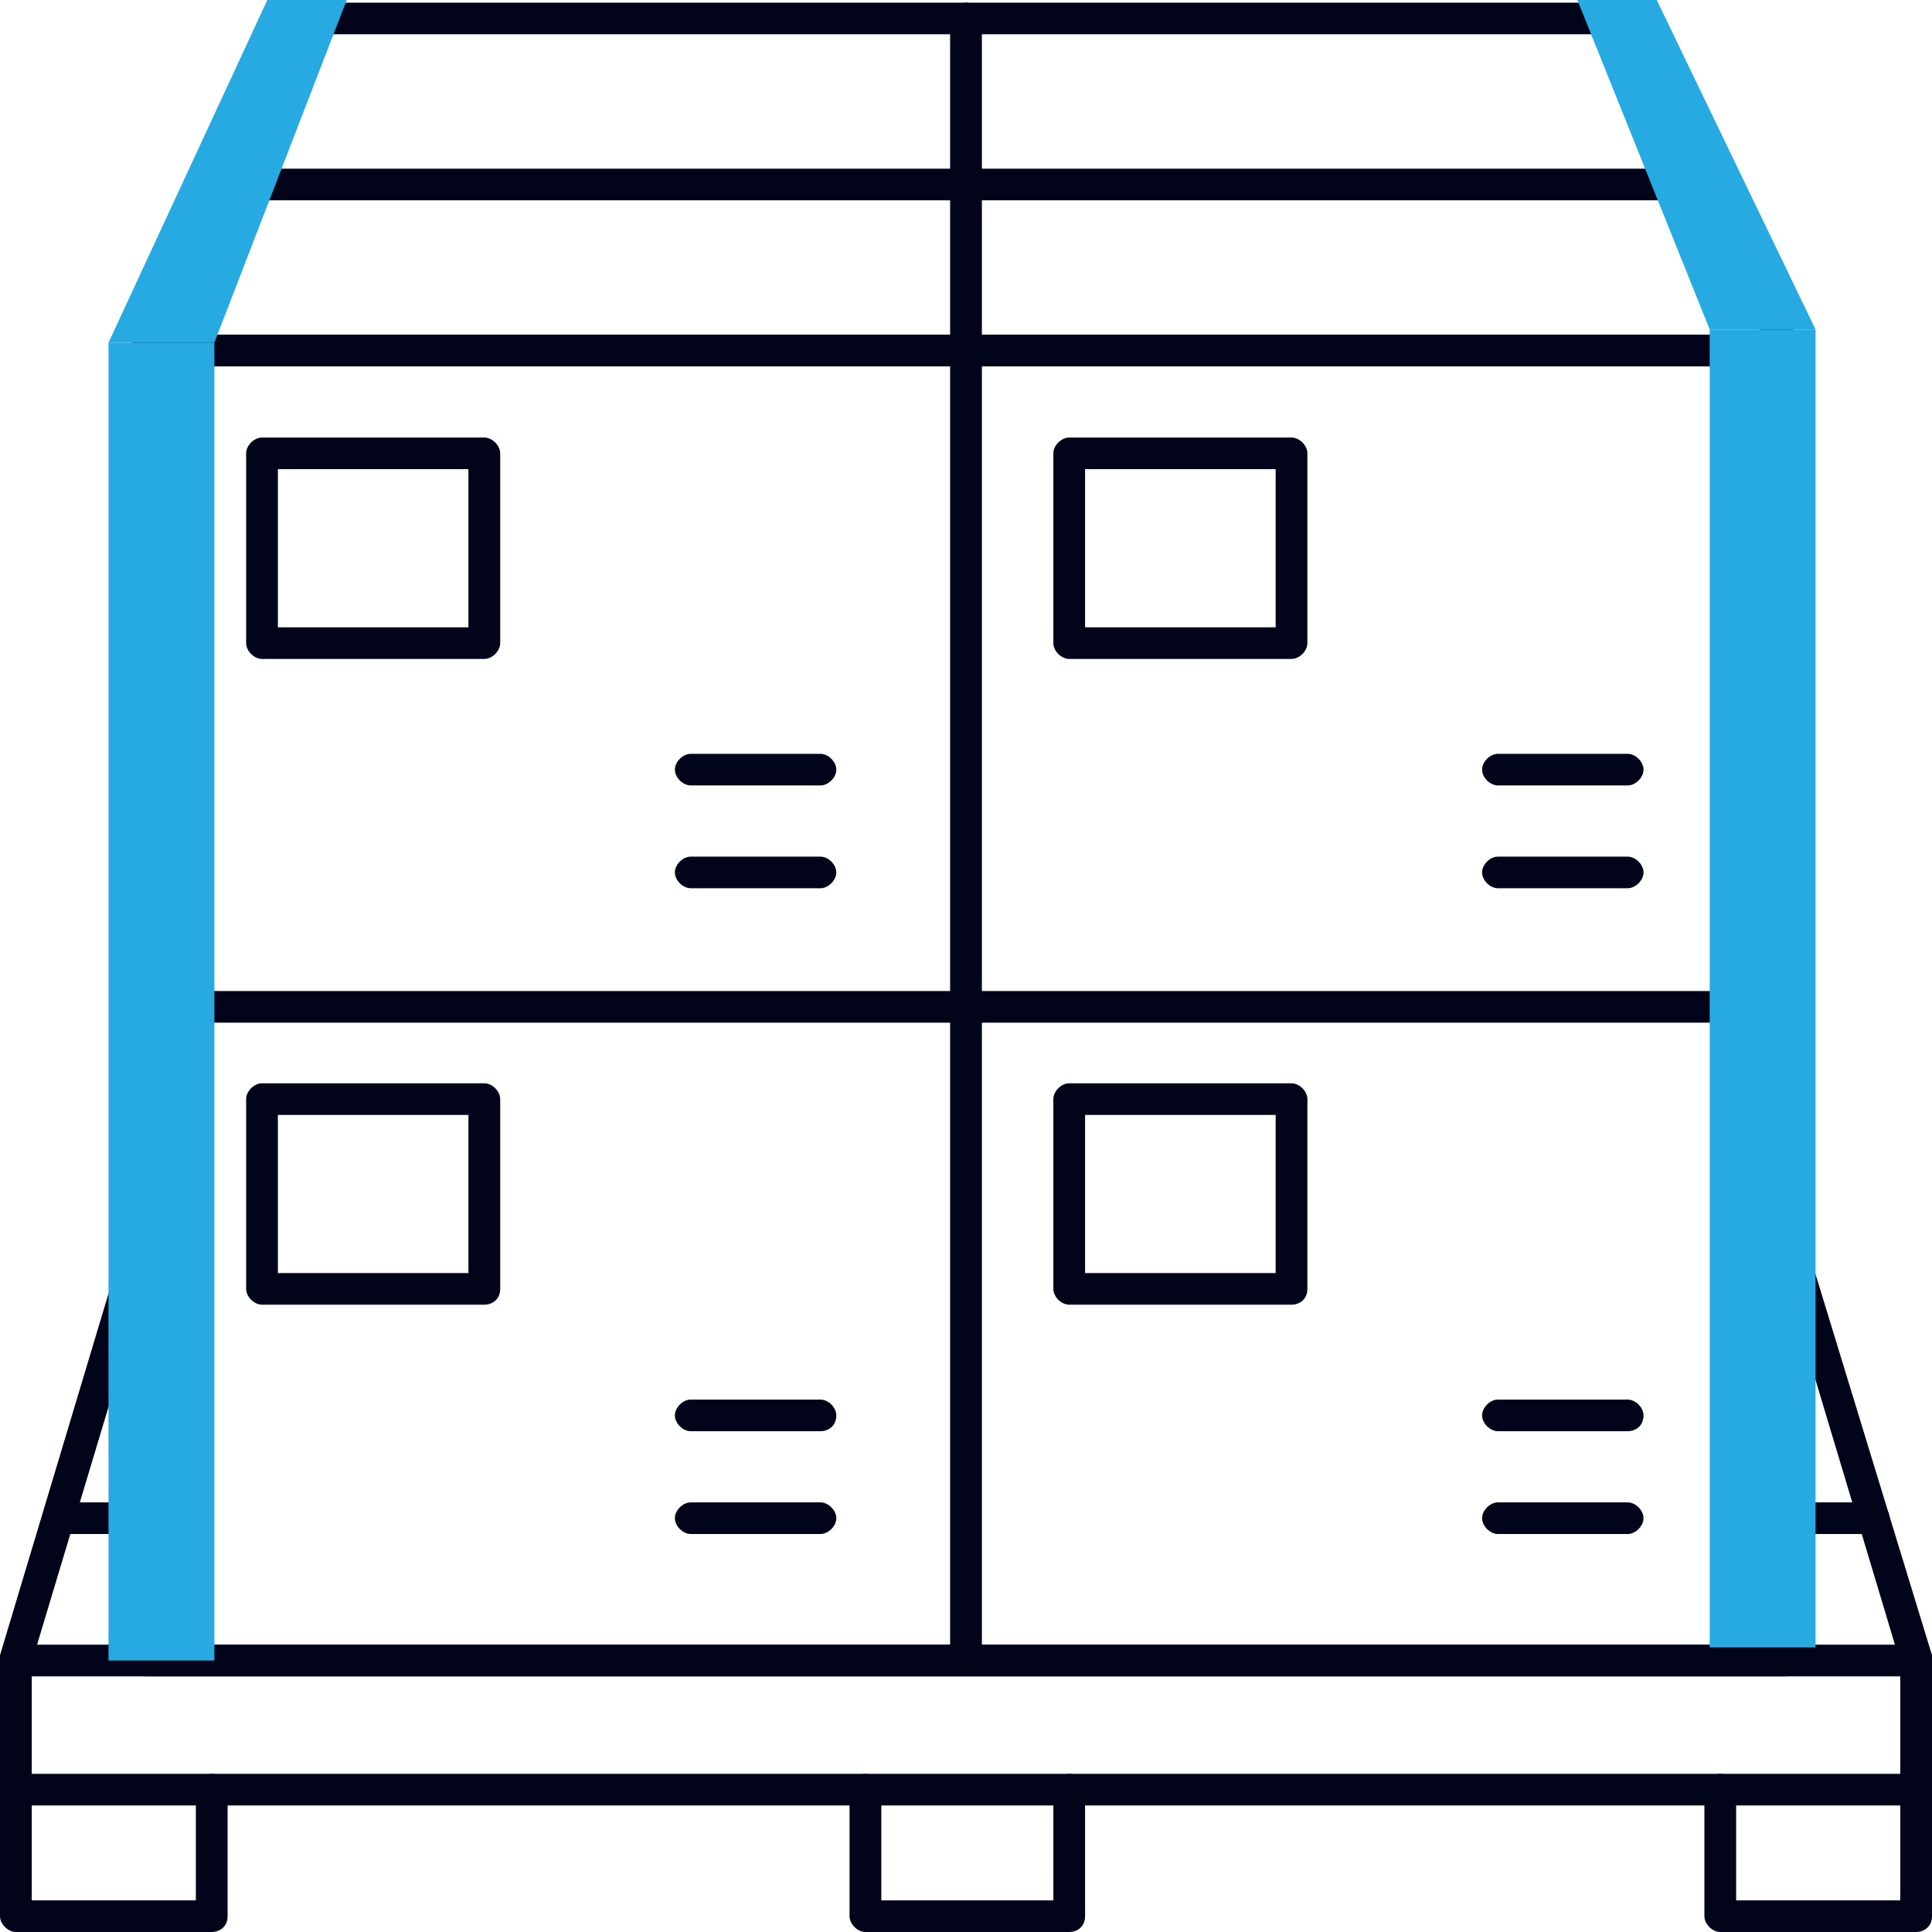
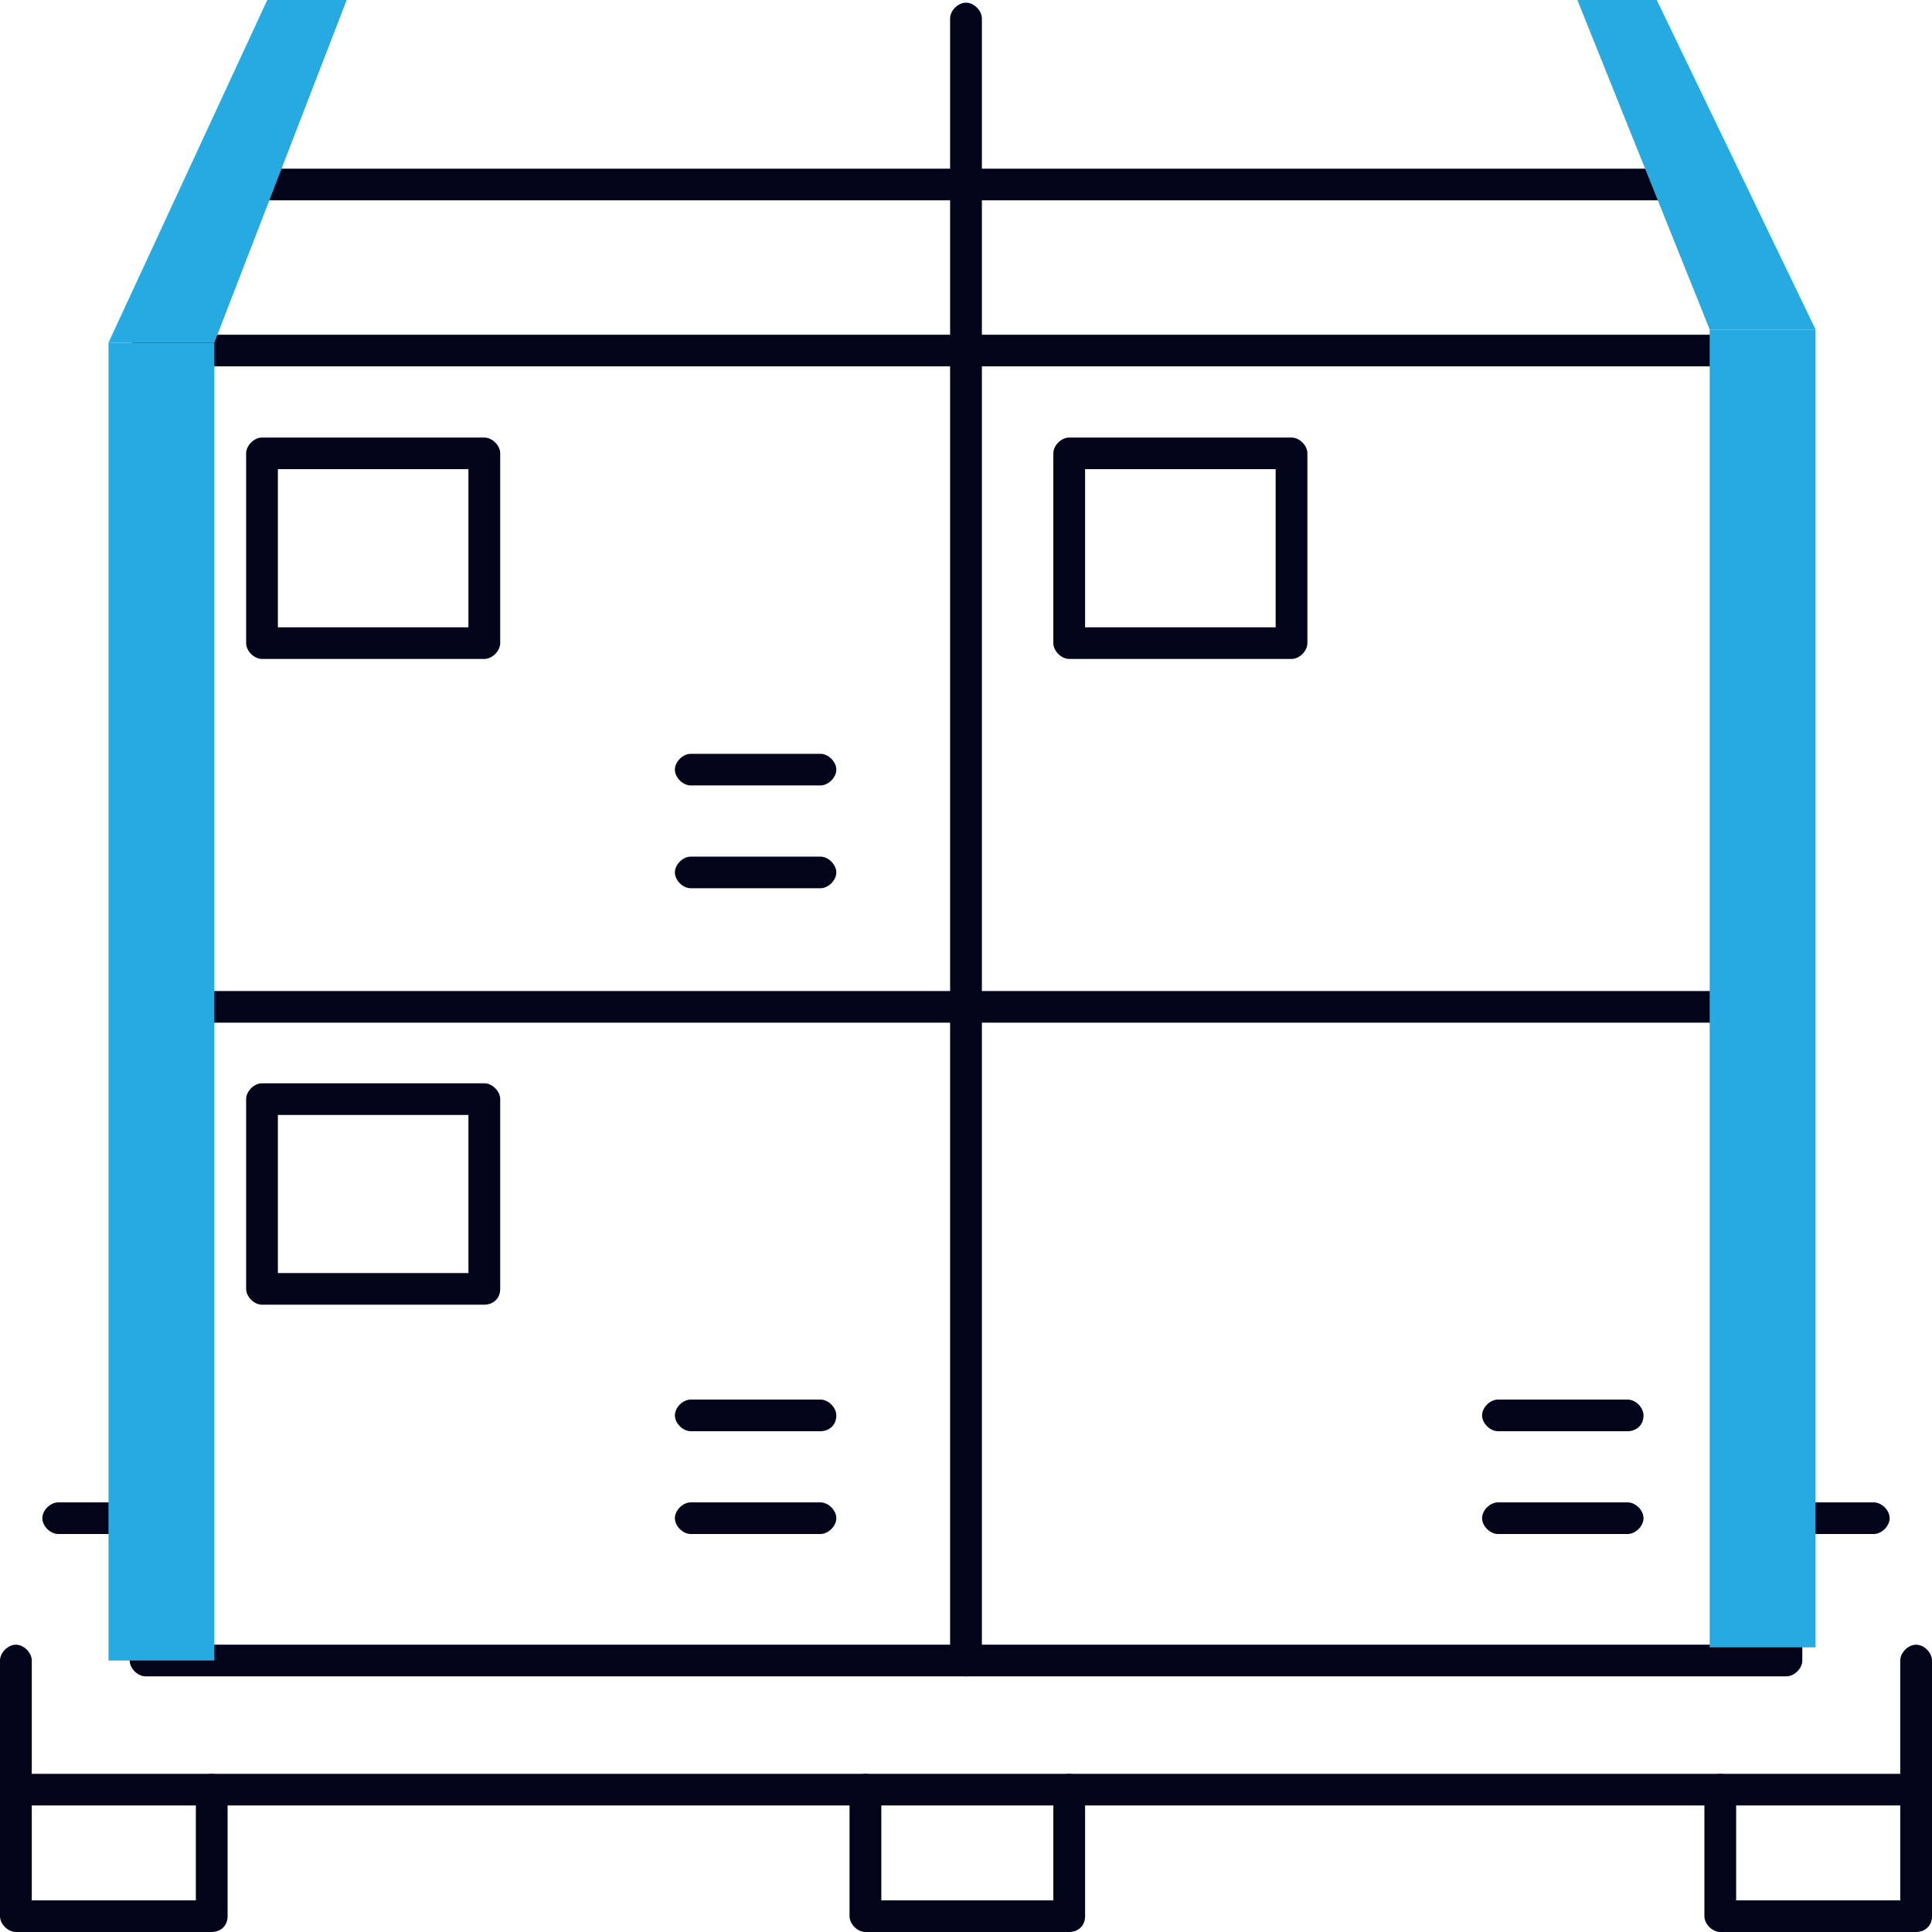
<svg xmlns="http://www.w3.org/2000/svg" width="72" height="72" viewBox="0 0 72 72" fill="none">
  <path d="M7.89 72H0.592C0.296 72 0 71.705 0 71.411V66.696C0 66.401 0.296 66.106 0.592 66.106C0.888 66.106 1.184 66.401 1.184 66.696V70.821H7.299V66.696C7.299 66.401 7.595 66.106 7.89 66.106C8.186 66.106 8.482 66.401 8.482 66.696V71.411C8.482 71.803 8.186 72 7.89 72Z" fill="#02051A" />
  <path d="M39.847 72H32.252C31.956 72 31.66 71.705 31.66 71.411V66.696C31.66 66.401 31.956 66.106 32.252 66.106C32.548 66.106 32.844 66.401 32.844 66.696V70.821H39.255V66.696C39.255 66.401 39.551 66.106 39.847 66.106C40.142 66.106 40.438 66.401 40.438 66.696V71.411C40.438 71.803 40.142 72 39.847 72Z" fill="#02051A" />
  <path d="M71.408 67.285H0.592C0.296 67.285 0 66.99 0 66.696V61.883C0 61.588 0.296 61.293 0.592 61.293C0.888 61.293 1.184 61.588 1.184 61.883V66.106H70.816V61.883C70.816 61.588 71.112 61.293 71.408 61.293C71.704 61.293 72 61.588 72 61.883V66.696C72 66.99 71.704 67.285 71.408 67.285Z" fill="#02051A" />
  <path d="M71.408 72H64.11C63.814 72 63.518 71.705 63.518 71.411V66.696C63.518 66.401 63.814 66.106 64.11 66.106C64.406 66.106 64.701 66.401 64.701 66.696V70.821H70.817V66.696C70.817 66.401 71.112 66.106 71.408 66.106C71.704 66.106 72 66.401 72 66.696V71.411C72 71.803 71.704 72 71.408 72Z" fill="#02051A" />
  <path d="M66.575 62.472H5.425C5.129 62.472 4.833 62.177 4.833 61.883V13.064C4.833 12.769 5.129 12.475 5.425 12.475H66.575C66.871 12.475 67.167 12.769 67.167 13.064V61.883C67.167 62.177 66.871 62.472 66.575 62.472ZM6.016 61.293H65.984V13.653H6.016V61.293Z" fill="#02051A" />
-   <path d="M66.575 13.654H5.425C5.227 13.654 5.03 13.556 4.932 13.359C4.833 13.163 4.833 12.966 4.932 12.77L10.849 0.393C10.948 0.197 11.145 0.099 11.342 0.099H60.658C60.855 0.099 61.052 0.197 61.151 0.393L67.069 12.77C67.167 12.966 67.167 13.163 67.069 13.359C66.97 13.556 66.773 13.654 66.575 13.654ZM6.411 12.475H65.688L60.263 1.277H11.737L6.411 12.475Z" fill="#02051A" />
  <path d="M36 62.472C35.704 62.472 35.408 62.178 35.408 61.883V0.688C35.408 0.393 35.704 0.099 36 0.099C36.296 0.099 36.592 0.393 36.592 0.688V61.883C36.592 62.178 36.296 62.472 36 62.472Z" fill="#02051A" />
  <path d="M63.222 7.465H8.384C8.088 7.465 7.792 7.171 7.792 6.876C7.792 6.581 8.088 6.287 8.384 6.287H63.222C63.518 6.287 63.814 6.581 63.814 6.876C63.814 7.171 63.518 7.465 63.222 7.465Z" fill="#02051A" />
  <path d="M66.575 38.112H5.425C5.129 38.112 4.833 37.817 4.833 37.523C4.833 37.228 5.129 36.933 5.425 36.933H66.575C66.871 36.933 67.167 37.228 67.167 37.523C67.167 37.817 66.871 38.112 66.575 38.112Z" fill="#02051A" />
-   <path d="M69.83 57.168H66.575C66.279 57.168 65.984 56.873 65.984 56.578C65.984 56.284 66.279 55.989 66.575 55.989H69.83C70.126 55.989 70.422 56.284 70.422 56.578C70.422 56.873 70.126 57.168 69.83 57.168Z" fill="#02051A" />
+   <path d="M69.83 57.168H66.575C65.984 56.284 66.279 55.989 66.575 55.989H69.83C70.126 55.989 70.422 56.284 70.422 56.578C70.422 56.873 70.126 57.168 69.83 57.168Z" fill="#02051A" />
  <path d="M5.425 57.168H2.17C1.874 57.168 1.578 56.873 1.578 56.578C1.578 56.284 1.874 55.989 2.17 55.989H5.425C5.721 55.989 6.016 56.284 6.016 56.578C6.016 56.873 5.721 57.168 5.425 57.168Z" fill="#02051A" />
  <path d="M18.049 24.557H9.764C9.469 24.557 9.173 24.262 9.173 23.967V16.895C9.173 16.6 9.469 16.306 9.764 16.306H18.049C18.345 16.306 18.641 16.6 18.641 16.895V23.967C18.641 24.262 18.345 24.557 18.049 24.557ZM10.356 23.378H17.457V17.484H10.356V23.378Z" fill="#02051A" />
  <path d="M30.575 29.271H25.742C25.447 29.271 25.151 28.977 25.151 28.682C25.151 28.387 25.447 28.093 25.742 28.093H30.575C30.871 28.093 31.167 28.387 31.167 28.682C31.167 28.977 30.871 29.271 30.575 29.271Z" fill="#02051A" />
  <path d="M30.575 33.102H25.742C25.447 33.102 25.151 32.808 25.151 32.513C25.151 32.218 25.447 31.924 25.742 31.924H30.575C30.871 31.924 31.167 32.218 31.167 32.513C31.167 32.808 30.871 33.102 30.575 33.102Z" fill="#02051A" />
  <path d="M18.049 48.622H9.764C9.469 48.622 9.173 48.327 9.173 48.033V40.96C9.173 40.666 9.469 40.371 9.764 40.371H18.049C18.345 40.371 18.641 40.666 18.641 40.96V48.033C18.641 48.426 18.345 48.622 18.049 48.622ZM10.356 47.443H17.457V41.55H10.356V47.443Z" fill="#02051A" />
  <path d="M30.575 53.337H25.742C25.447 53.337 25.151 53.042 25.151 52.748C25.151 52.453 25.447 52.158 25.742 52.158H30.575C30.871 52.158 31.167 52.453 31.167 52.748C31.167 53.141 30.871 53.337 30.575 53.337Z" fill="#02051A" />
  <path d="M30.575 57.168H25.742C25.447 57.168 25.151 56.873 25.151 56.578C25.151 56.284 25.447 55.989 25.742 55.989H30.575C30.871 55.989 31.167 56.284 31.167 56.578C31.167 56.873 30.871 57.168 30.575 57.168Z" fill="#02051A" />
  <path d="M48.132 24.557H39.846C39.551 24.557 39.255 24.262 39.255 23.967V16.895C39.255 16.6 39.551 16.306 39.846 16.306H48.132C48.427 16.306 48.723 16.6 48.723 16.895V23.967C48.723 24.262 48.427 24.557 48.132 24.557ZM40.438 23.378H47.54V17.484H40.438V23.378Z" fill="#02051A" />
-   <path d="M60.658 29.271H55.825C55.529 29.271 55.233 28.977 55.233 28.682C55.233 28.387 55.529 28.093 55.825 28.093H60.658C60.953 28.093 61.249 28.387 61.249 28.682C61.249 28.977 60.953 29.271 60.658 29.271Z" fill="#02051A" />
-   <path d="M60.658 33.102H55.825C55.529 33.102 55.233 32.808 55.233 32.513C55.233 32.218 55.529 31.924 55.825 31.924H60.658C60.953 31.924 61.249 32.218 61.249 32.513C61.249 32.808 60.953 33.102 60.658 33.102Z" fill="#02051A" />
-   <path d="M48.132 48.622H39.846C39.551 48.622 39.255 48.327 39.255 48.033V40.96C39.255 40.666 39.551 40.371 39.846 40.371H48.132C48.427 40.371 48.723 40.666 48.723 40.96V48.033C48.723 48.426 48.427 48.622 48.132 48.622ZM40.438 47.443H47.54V41.55H40.438V47.443Z" fill="#02051A" />
  <path d="M60.658 53.337H55.825C55.529 53.337 55.233 53.042 55.233 52.748C55.233 52.453 55.529 52.158 55.825 52.158H60.658C60.953 52.158 61.249 52.453 61.249 52.748C61.249 53.141 60.953 53.337 60.658 53.337Z" fill="#02051A" />
  <path d="M60.658 57.168H55.825C55.529 57.168 55.233 56.873 55.233 56.578C55.233 56.284 55.529 55.989 55.825 55.989H60.658C60.953 55.989 61.249 56.284 61.249 56.578C61.249 56.873 60.953 57.168 60.658 57.168Z" fill="#02051A" />
-   <path d="M71.408 62.472H0.592C0.395 62.472 0.197 62.374 0.099 62.276C0 62.177 0 61.883 0 61.686L4.833 45.577C4.932 45.282 5.326 45.086 5.622 45.184C5.918 45.282 6.115 45.577 6.016 45.872L1.381 61.293H70.619L66.082 46.166C65.984 45.872 66.181 45.479 66.477 45.479C66.773 45.381 67.167 45.577 67.167 45.872L72 61.686C72.099 61.883 72 62.079 71.901 62.177C71.803 62.276 71.606 62.472 71.408 62.472Z" fill="#02051A" />
  <path d="M67.66 12.278H63.715V61.392H67.66V12.278Z" fill="#27AAE1" />
  <path d="M7.989 12.769H4.044V61.883H7.989V12.769Z" fill="#27AAE1" />
  <path d="M12.921 0H9.962L4.044 12.769H7.989L12.921 0Z" fill="#27AAE1" />
  <path d="M58.784 0H61.742L67.66 12.278H63.715L58.784 0Z" fill="#27AAE1" />
</svg>